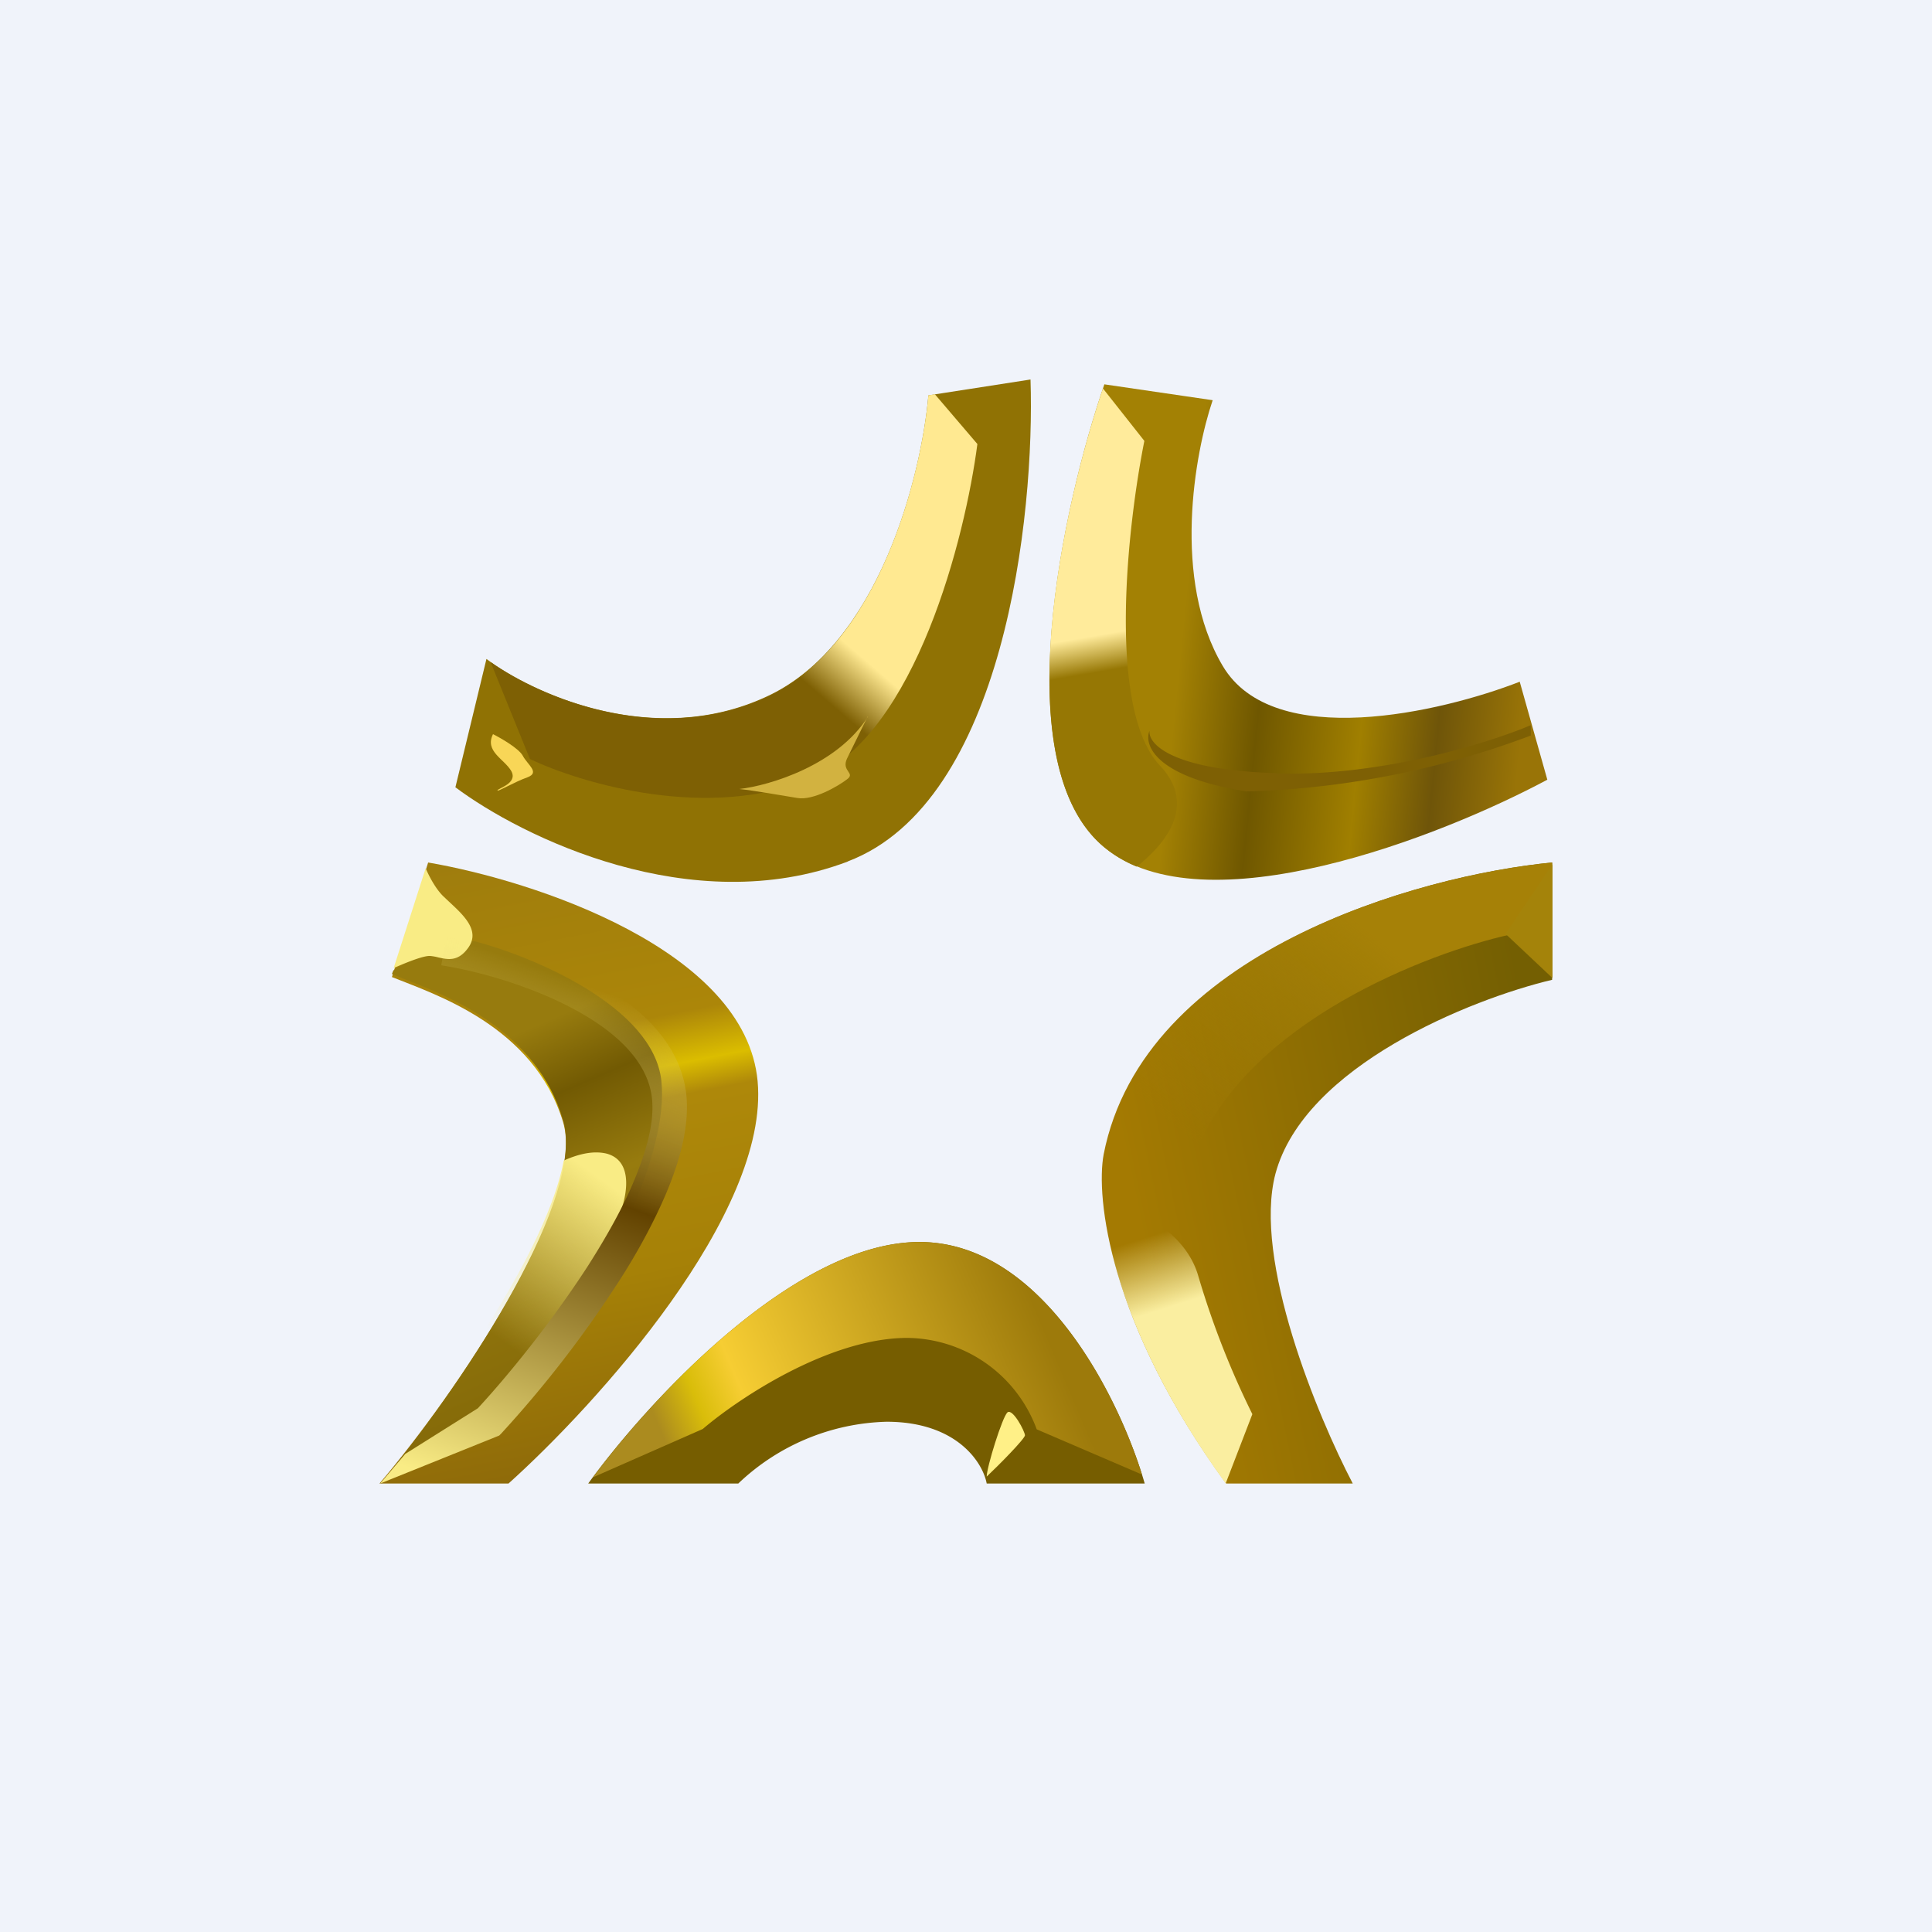
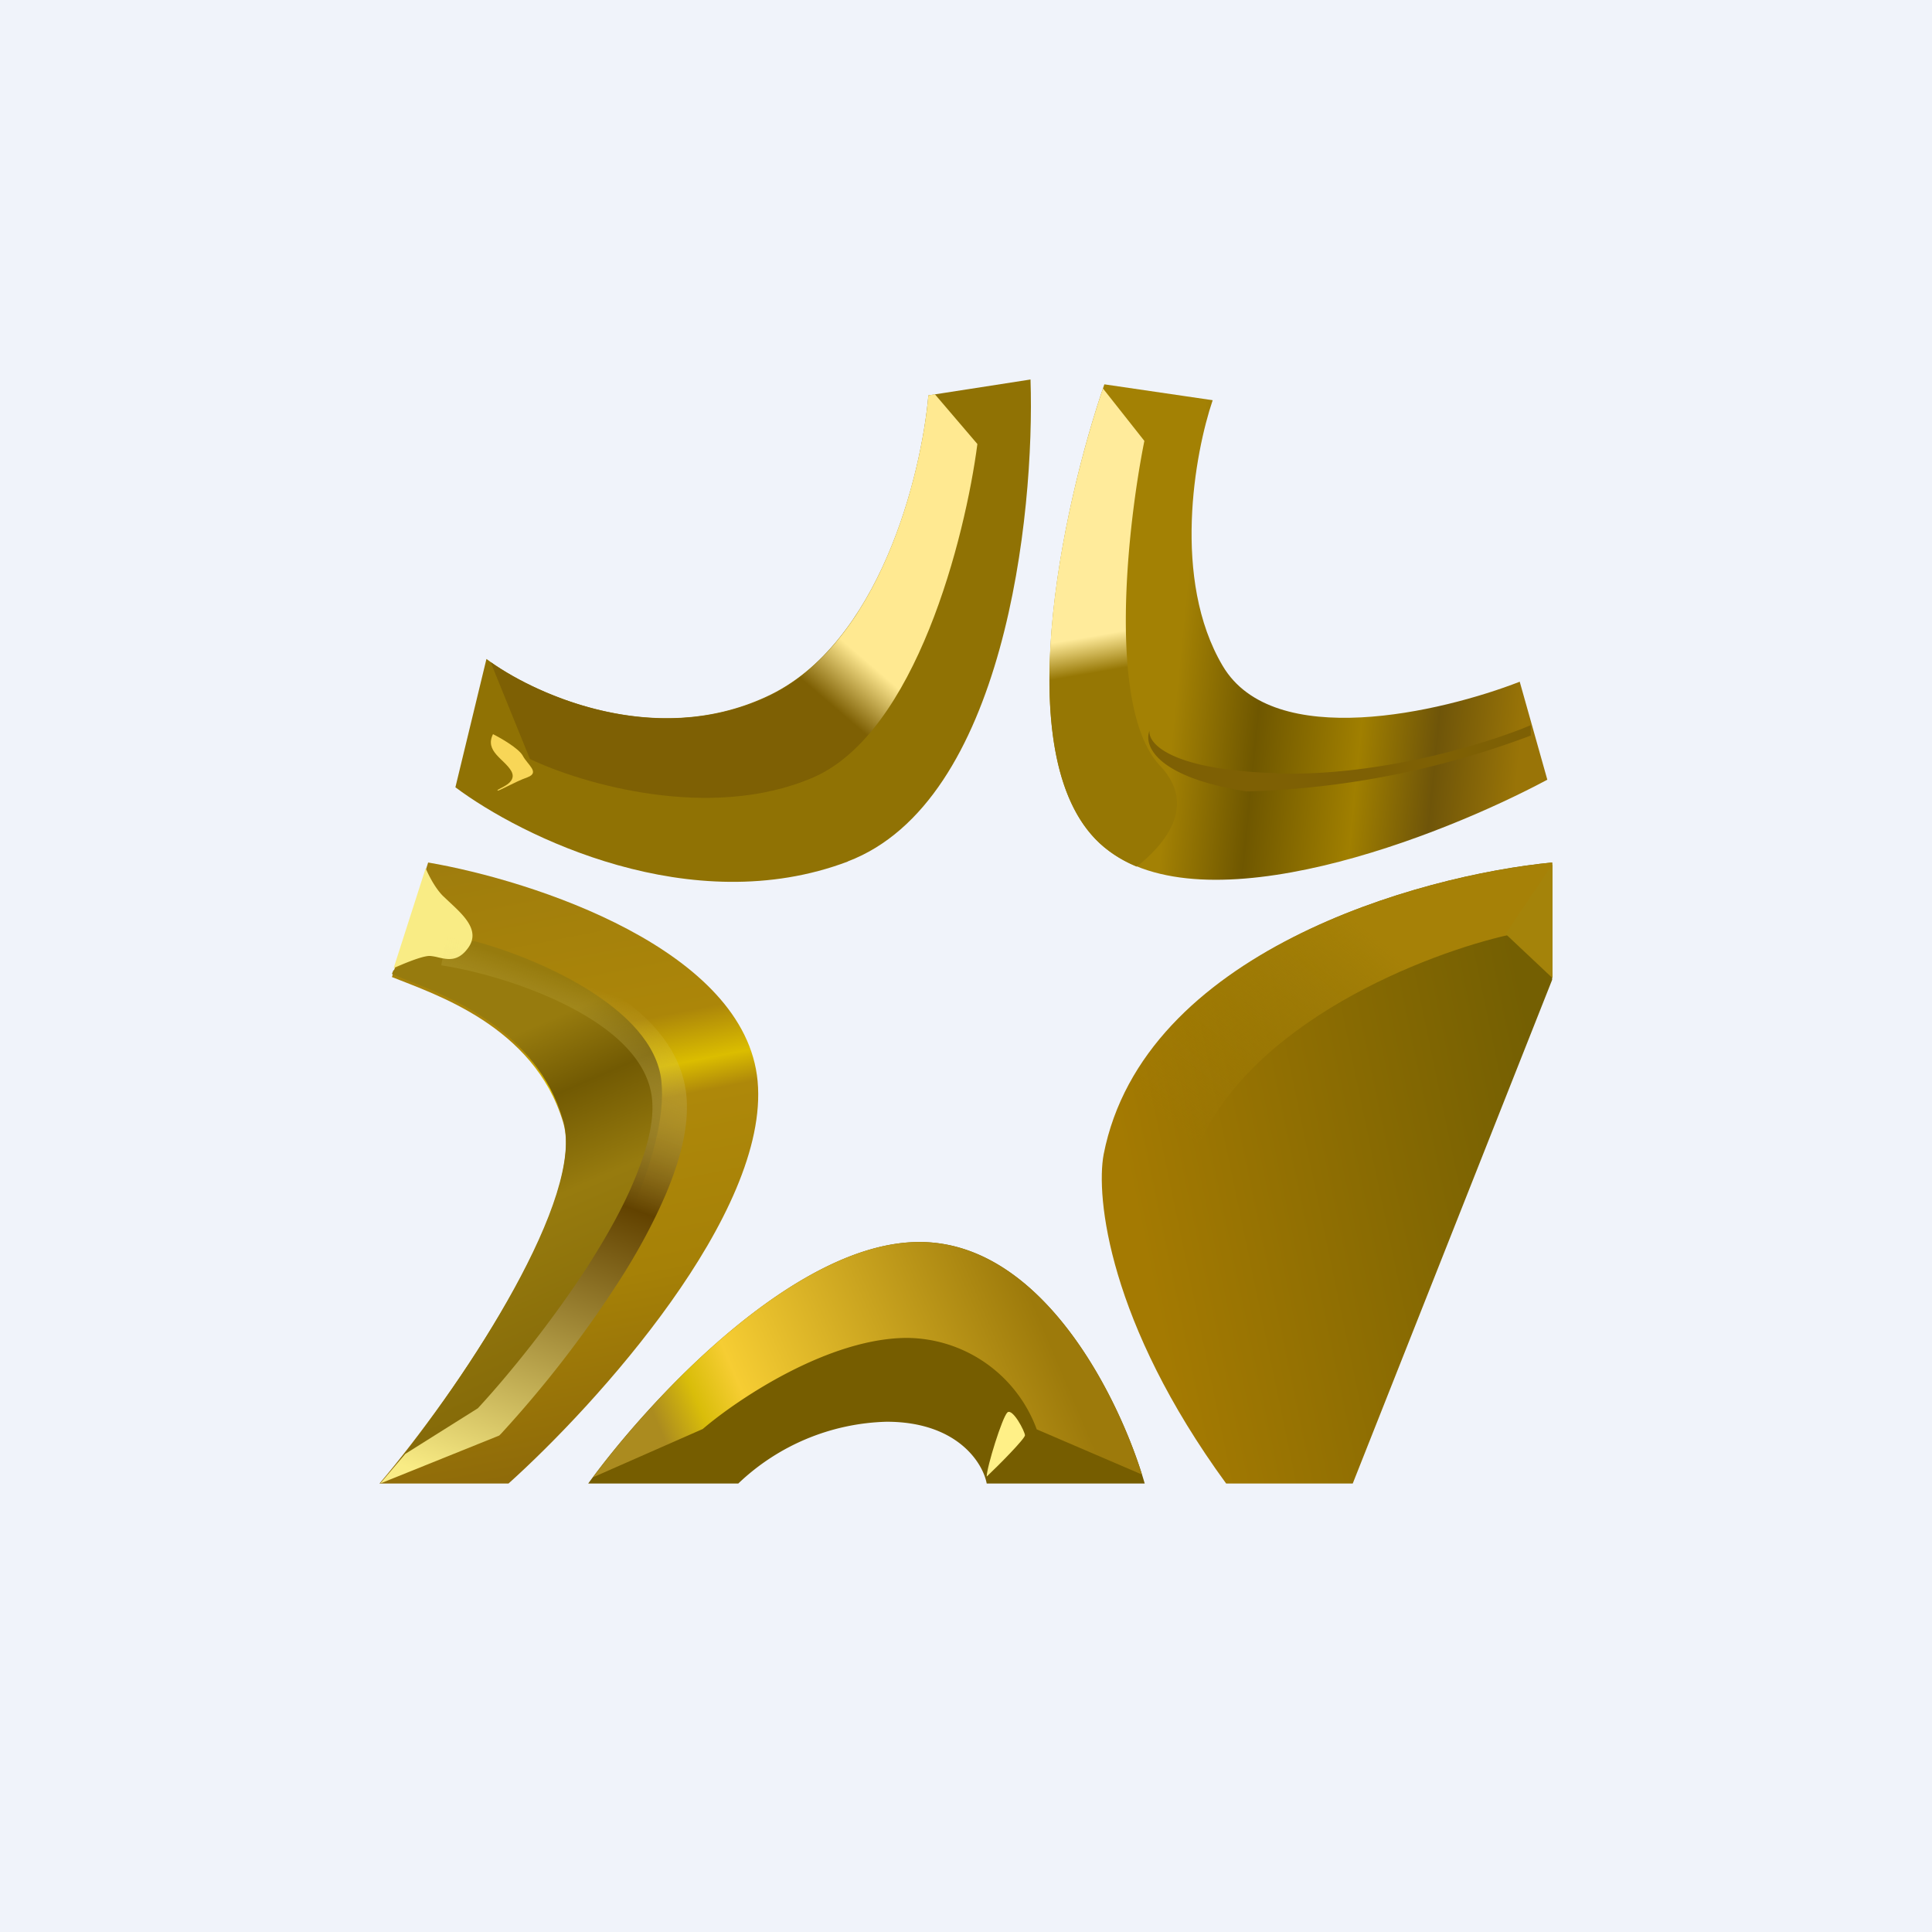
<svg xmlns="http://www.w3.org/2000/svg" width="56" height="56" viewBox="0 0 56 56">
  <path fill="#F0F3FA" d="M0 0h56v56H0z" />
  <path d="m12.41 25-1.05 3.32c1.24.5 4.11 1.41 4.96 4.2.7 2.3-3.12 7.89-5.32 10.48h3.74c2.56-2.3 7.57-7.83 7.22-11.66-.35-3.82-6.51-5.82-9.55-6.34Z" fill="url(#afhkgyno2)" />
  <path d="m11.3 42.66 2.98-1.72 2.21-2.45c1-1.5 2.91-5.02 2.68-7.16-.23-2.15-3.71-3.6-5.42-4.05H12.7l-1.3.85-.04.1.31.13c1.35.52 3.87 1.5 4.65 4.1.67 2.21-2.79 7.46-5.01 10.2Z" fill="url(#bfhkgyno2)" />
-   <path d="M13.33 39.63c.62.33 1.23.56 1.49.37a12.7 12.7 0 0 0 1.75-2.1l1.33-2.56c.25-.54.52-1.67-.31-1.9-.4-.1-.85.02-1.25.2-.31 1.67-1.62 3.98-3.01 5.99Z" fill="url(#cfhkgyno2)" />
  <path d="M12.34 25.17c.12.28.3.6.5.8l.18.17c.42.39.9.83.56 1.32-.3.43-.61.35-.88.29a1.43 1.43 0 0 0-.22-.04c-.18-.02-.66.17-1.07.35l.93-2.9Z" fill="#F9EC85" />
  <path d="M17.17 28.41c1.4.76 2.71 1.93 2.74 3.6.02.79-.22 1.66-.58 2.53-.37.88-.87 1.8-1.43 2.66a32.96 32.96 0 0 1-3.37 4.35l-.06.06L11.02 43l.73-.86 2.1-1.32c.87-.94 2.14-2.5 3.2-4.14.54-.85 1.02-1.7 1.35-2.51.34-.82.53-1.55.51-2.14-.02-1.11-.9-2.03-2.22-2.75-1.3-.71-2.86-1.14-3.9-1.3l.17-.98c1.11.18 2.8.64 4.21 1.41Z" fill="url(#dfhkgyno2)" />
  <path d="M24.58 24.97c-4.54 1.72-9.47-.72-11.38-2.15l.9-3.72c1.33 1 4.82 2.61 8.1 1.1 3.3-1.5 4.51-6.45 4.71-8.74l2.96-.46c.13 3.94-.76 12.25-5.3 13.97Z" fill="#907204" />
  <path d="m27.1 11.43 1.23 1.44c-.35 2.69-1.78 8.38-4.77 9.67-2.98 1.28-6.71.17-8.2-.54l-1.14-2.81c1.42 1 4.8 2.48 7.99 1.02 3.28-1.5 4.5-6.46 4.7-8.75l.18-.03Z" fill="url(#efhkgyno2)" />
  <path d="M15.15 21.9c-.12-.21-.62-.5-.86-.62-.25.5.33.72.53 1.07.2.36-.4.5-.4.56-.02.06.5-.25.87-.38.37-.14 0-.36-.14-.63Z" fill="#F8D657" />
-   <path d="M25.16 20.77c-.89 1.41-2.85 2-3.73 2.1.4.04 1.31.2 1.68.26.46.08 1.18-.34 1.44-.54.26-.19-.17-.23 0-.6l.6-1.22Z" fill="#D2B240" />
  <path d="M32.01 24.56c-2.88-2.38-1.2-9.94 0-13.42l3.14.46c-.52 1.53-1.19 5.2.29 7.7 1.47 2.49 6.35 1.34 8.61.46l.8 2.84c-3.08 1.65-9.95 4.34-12.84 1.96Z" fill="url(#ffhkgyno2)" />
  <path d="m31.97 11.26 1.2 1.52c-.49 2.45-1.09 7.77.45 9.41 1.01 1.07.32 2.14-.67 2.93a3.6 3.6 0 0 1-.94-.56c-2.85-2.35-1.24-9.76-.04-13.3Z" fill="url(#gfhkgyno2)" />
  <path d="M37 22.41c-3.06-.09-3.73-.86-3.68-1.23-.17.41.16 1.34 2.81 1.76a25.3 25.3 0 0 0 8.24-1.62v-.3c-1.18.5-4.31 1.49-7.37 1.4Z" fill="#7E6004" />
  <path d="M21.4 43h-4.35c1.69-2.33 5.96-7 9.6-7 3.63 0 5.86 4.67 6.53 7H28.6c-.11-.6-.86-1.79-2.9-1.79A6.47 6.47 0 0 0 21.4 43Z" fill="#765D00" />
  <path d="m17.19 42.82 3.18-1.4c1.03-.88 3.66-2.64 5.93-2.64a4.04 4.04 0 0 1 3.75 2.65l3.05 1.31c-.75-2.4-2.95-6.74-6.45-6.74-3.55 0-7.7 4.44-9.46 6.82Z" fill="url(#hfhkgyno2)" />
  <path d="M29.71 41.6c0 .1-.74.85-1.11 1.2 0-.27.45-1.72.6-1.86.15-.13.51.55.51.67Z" fill="#FFF087" />
-   <path d="M39.21 43h-3.67c-3.4-4.66-3.78-8.3-3.55-9.54 1.15-5.87 9.15-8.09 13-8.46v3.4c-2.36.56-7.18 2.5-8.02 5.62-.66 2.5 1.22 7.03 2.24 8.98Z" fill="url(#ifhkgyno2)" />
+   <path d="M39.21 43h-3.67c-3.4-4.66-3.78-8.3-3.55-9.54 1.15-5.87 9.15-8.09 13-8.46v3.4Z" fill="url(#ifhkgyno2)" />
  <path d="M43.77 27.09c-2.4.53-7.6 2.54-9.1 6.28-.77 1.9-1.79 1.87-2.72 1.16-.03-.46 0-.82.04-1.07 1.15-5.87 9.15-8.09 13-8.46v.13l-1.22 1.96Z" fill="url(#jfhkgyno2)" />
-   <path d="M35.53 43c-2.57-3.54-3.41-6.48-3.57-8.24 1.03.28 2.42.95 2.78 2.25a24.88 24.88 0 0 0 1.56 3.98l-.77 2Z" fill="url(#kfhkgyno2)" />
  <path d="M43.64 27.07 45 25.05v3.3l-1.36-1.28Z" fill="#A4830A" />
  <defs>
    <linearGradient id="afhkgyno2" x1="13.29" y1="25" x2="16.82" y2="42.94" gradientUnits="userSpaceOnUse">
      <stop stop-color="#9F7D0D" />
      <stop offset=".3" stop-color="#AC8609" />
      <stop offset=".38" stop-color="#DBBD00" />
      <stop offset=".43" stop-color="#AE880A" />
      <stop offset=".69" stop-color="#A68107" />
      <stop offset="1" stop-color="#8D6909" />
    </linearGradient>
    <linearGradient id="bfhkgyno2" x1="8.13" y1="29.39" x2="13.23" y2="41.25" gradientUnits="userSpaceOnUse">
      <stop offset=".25" stop-color="#977B0E" />
      <stop offset=".41" stop-color="#725A03" />
      <stop offset=".62" stop-color="#977B0E" />
      <stop offset="1" stop-color="#866B09" />
    </linearGradient>
    <linearGradient id="cfhkgyno2" x1="17.54" y1="34.26" x2="14.33" y2="38.71" gradientUnits="userSpaceOnUse">
      <stop stop-color="#F9EC85" />
      <stop offset="1" stop-color="#F9EC85" stop-opacity="0" />
    </linearGradient>
    <linearGradient id="dfhkgyno2" x1="13.46" y1="43.12" x2="18.47" y2="29.08" gradientUnits="userSpaceOnUse">
      <stop stop-color="#F9EC85" />
      <stop offset=".62" stop-color="#624200" />
      <stop offset="1" stop-color="#F9EC85" stop-opacity="0" />
    </linearGradient>
    <linearGradient id="efhkgyno2" x1="29.1" y1="13.33" x2="20.94" y2="22.84" gradientUnits="userSpaceOnUse">
      <stop offset=".56" stop-color="#FFE991" />
      <stop offset=".69" stop-color="#7E6004" />
    </linearGradient>
    <linearGradient id="ffhkgyno2" x1="34.38" y1="17.25" x2="44.4" y2="18.25" gradientUnits="userSpaceOnUse">
      <stop stop-color="#A38104" />
      <stop offset=".24" stop-color="#6F5700" />
      <stop offset=".54" stop-color="#A07F00" />
      <stop offset=".76" stop-color="#6F5509" />
      <stop offset="1" stop-color="#997407" />
    </linearGradient>
    <linearGradient id="gfhkgyno2" x1="30.42" y1="13.54" x2="32.4" y2="25.09" gradientUnits="userSpaceOnUse">
      <stop offset=".43" stop-color="#FFEB9B" />
      <stop offset=".52" stop-color="#967704" />
    </linearGradient>
    <linearGradient id="hfhkgyno2" x1="29.8" y1="37.39" x2="18.87" y2="42.04" gradientUnits="userSpaceOnUse">
      <stop stop-color="#9D7A0B" />
      <stop offset=".74" stop-color="#F6CD33" />
      <stop offset=".85" stop-color="#D9BD0A" />
      <stop offset=".96" stop-color="#AB8B1F" />
    </linearGradient>
    <linearGradient id="ifhkgyno2" x1="32.54" y1="33.33" x2="44.57" y2="30.82" gradientUnits="userSpaceOnUse">
      <stop stop-color="#A47A02" />
      <stop offset="1" stop-color="#745F02" />
    </linearGradient>
    <linearGradient id="jfhkgyno2" x1="40.5" y1="27.67" x2="35.53" y2="33.83" gradientUnits="userSpaceOnUse">
      <stop stop-color="#A68107" />
      <stop offset="1" stop-color="#A68107" stop-opacity="0" />
    </linearGradient>
    <linearGradient id="kfhkgyno2" x1="34.99" y1="41.85" x2="32.61" y2="34.32" gradientUnits="userSpaceOnUse">
      <stop offset=".52" stop-color="#FAEEA0" />
      <stop offset=".79" stop-color="#FAEEA0" stop-opacity="0" />
    </linearGradient>
  </defs>
</svg>